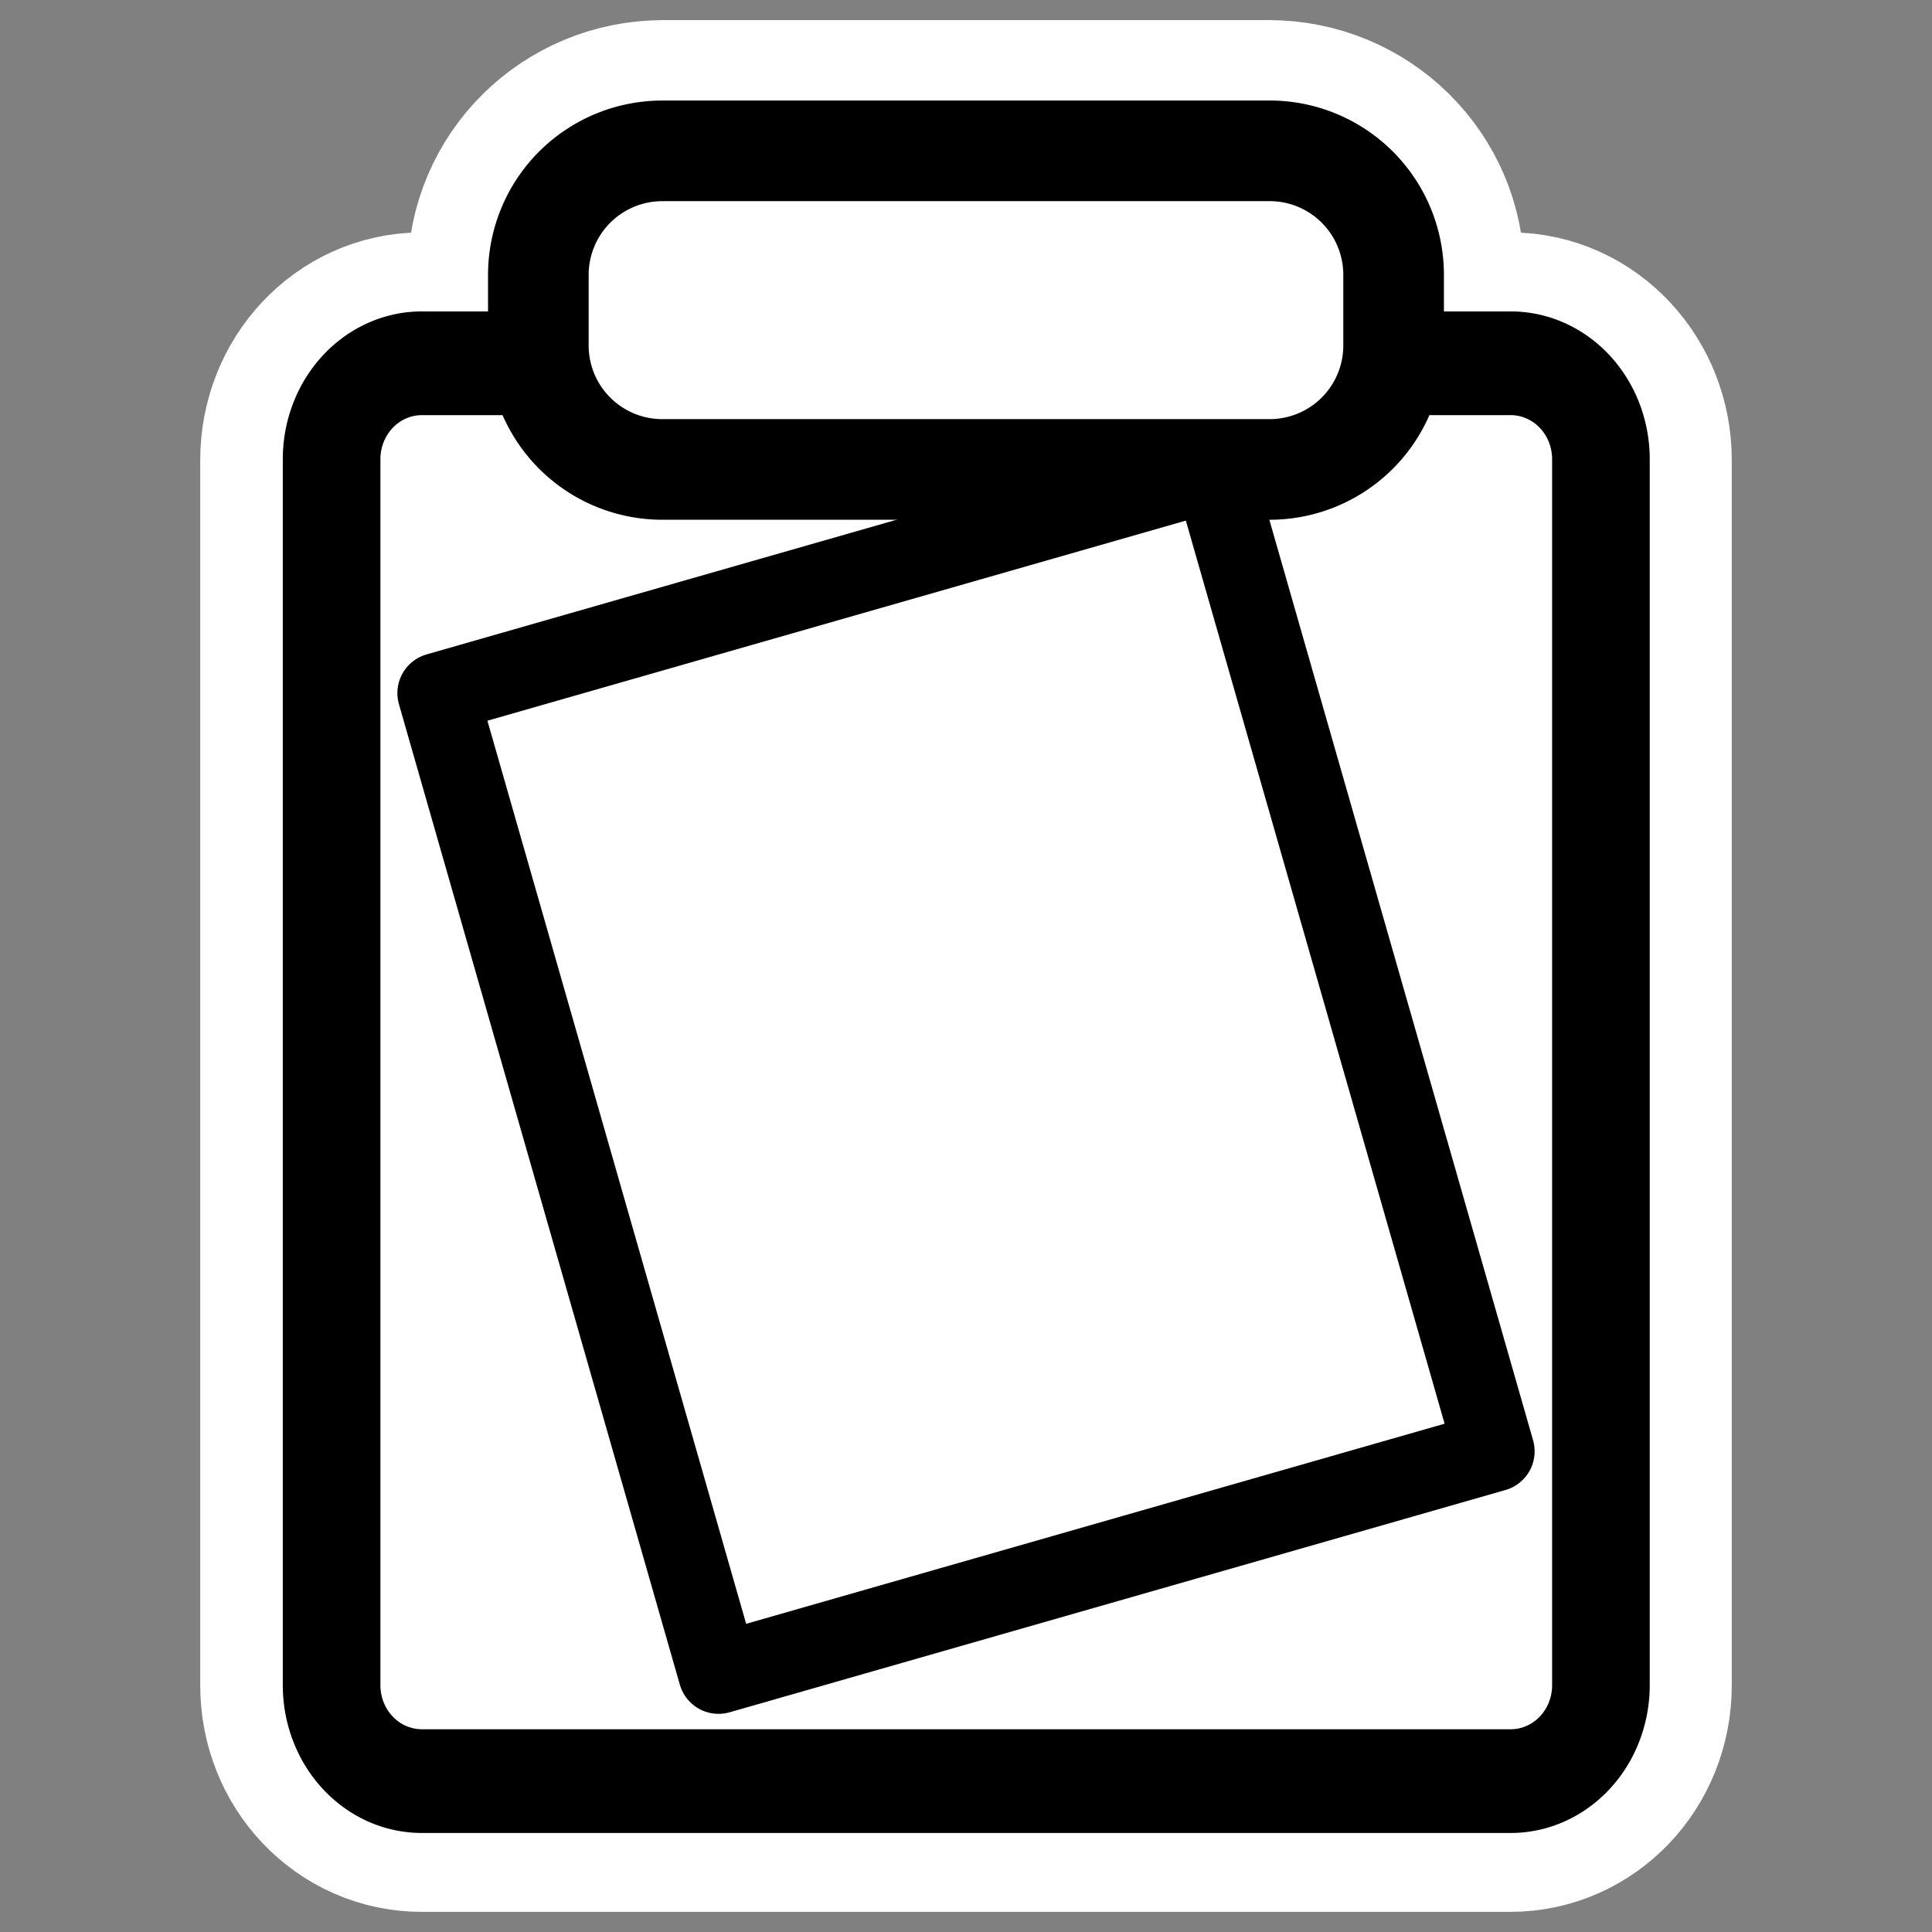
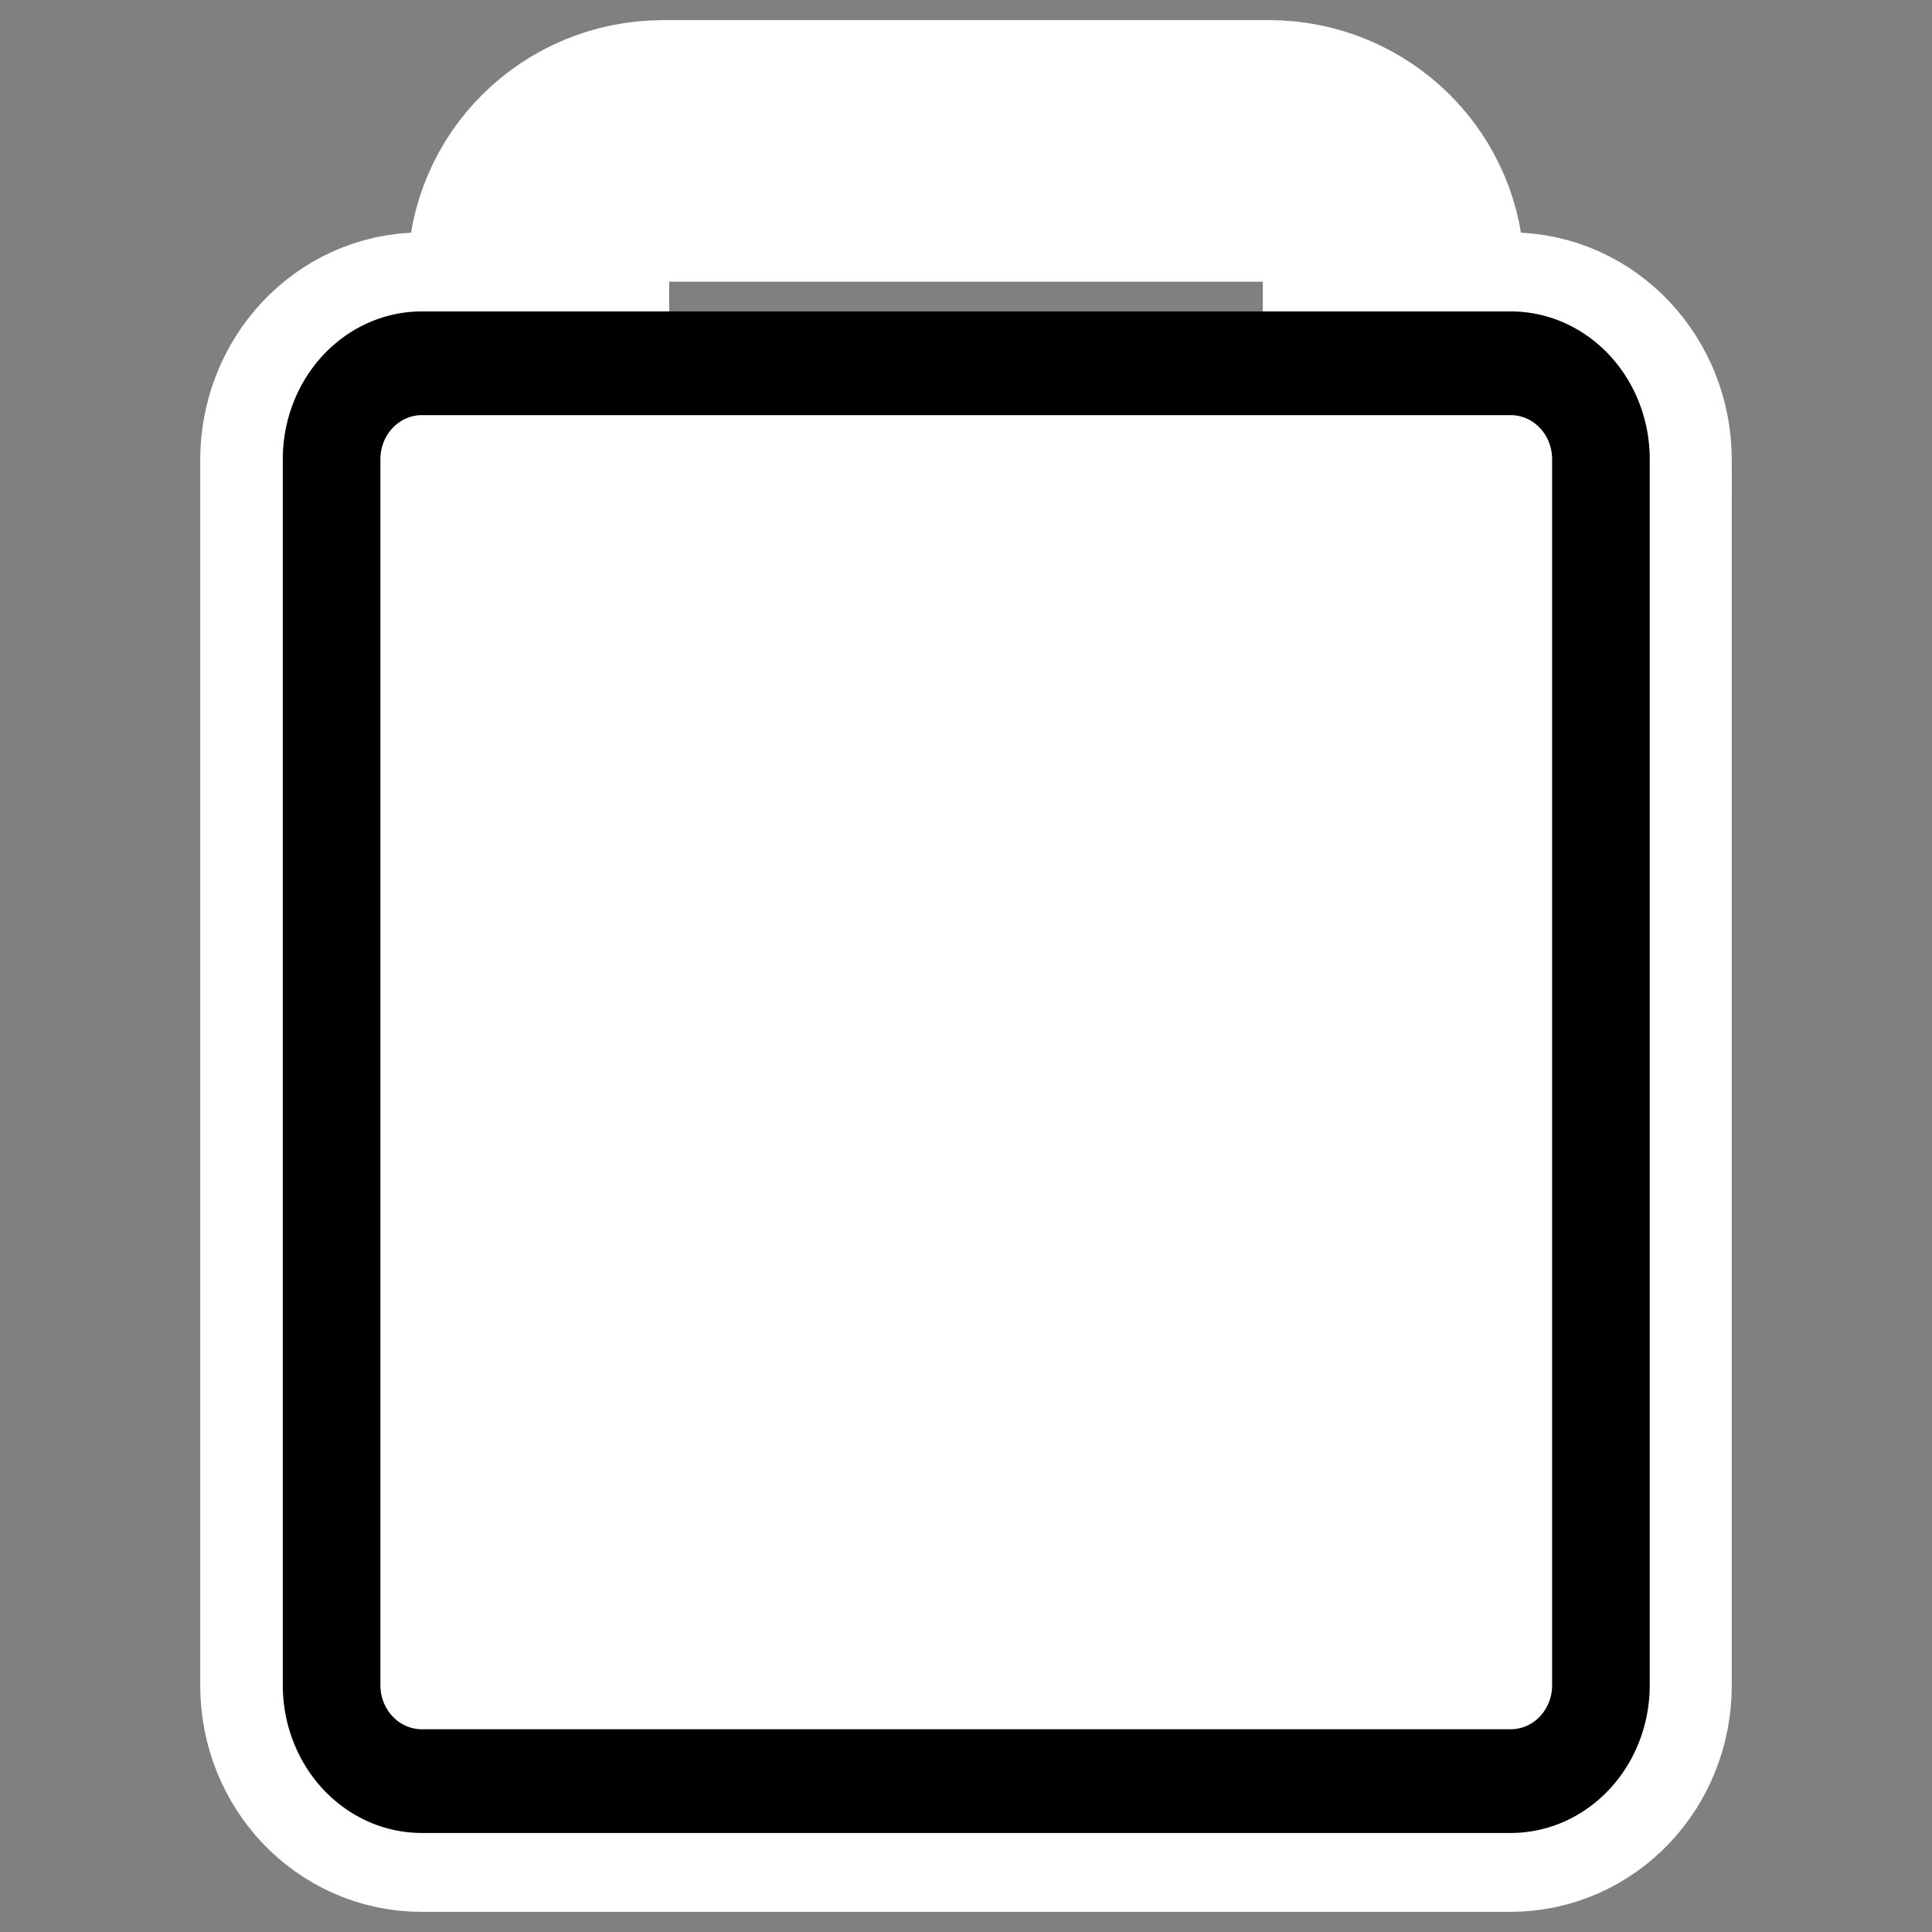
<svg xmlns="http://www.w3.org/2000/svg" viewBox="0 0 60 60" version="1.0">
  <rect x="0" y="0" width="60" height="60" fill="#808080" stroke="none" />
  <path d="M20.594 4.688c-2.138 0-3.875 1.705-3.875 3.843v2.188c0 .201.095.37.125.562h-3.75c-1.556 0-2.813 1.347-2.813 3v38.063c0 1.653 1.257 2.968 2.813 2.968h33.812c1.556 0 2.813-1.315 2.813-2.968V14.281c0-1.653-1.257-3-2.813-3h-3.75c.03-.192.125-.361.125-.562V8.531c0-2.138-1.737-3.844-3.875-3.844H20.594z" stroke-linejoin="round" stroke="#fff" stroke-width="8.125" fill="none" />
  <path d="M7.513 4.577A2.47 2.47 0 005.039 7.05v31.564a2.469 2.469 0 002.474 2.474h29.783a2.468 2.468 0 002.474-2.474V7.051a2.469 2.469 0 00-2.474-2.474H7.513z" transform="matrix(1.135 0 0 1.206 4.579 5.762)" stroke-linejoin="round" fill-rule="evenodd" stroke="#000" stroke-width="2.671" fill="#fff" />
-   <path d="M13.591 21.525l8.724 30.45 24.094-6.903-8.724-30.45-24.094 6.903z" stroke-linejoin="round" fill-rule="evenodd" stroke="#000" stroke-width="2.5" fill="#fff" />
-   <path d="M20.579 4.685a3.85 3.85 0 00-3.86 3.859v2.177a3.85 3.85 0 003.86 3.858h18.842a3.85 3.85 0 003.859-3.858V8.544a3.85 3.85 0 00-3.859-3.86H20.58z" stroke-linejoin="round" fill-rule="evenodd" stroke="#000" stroke-linecap="round" stroke-width="3.125" fill="#fff" />
</svg>